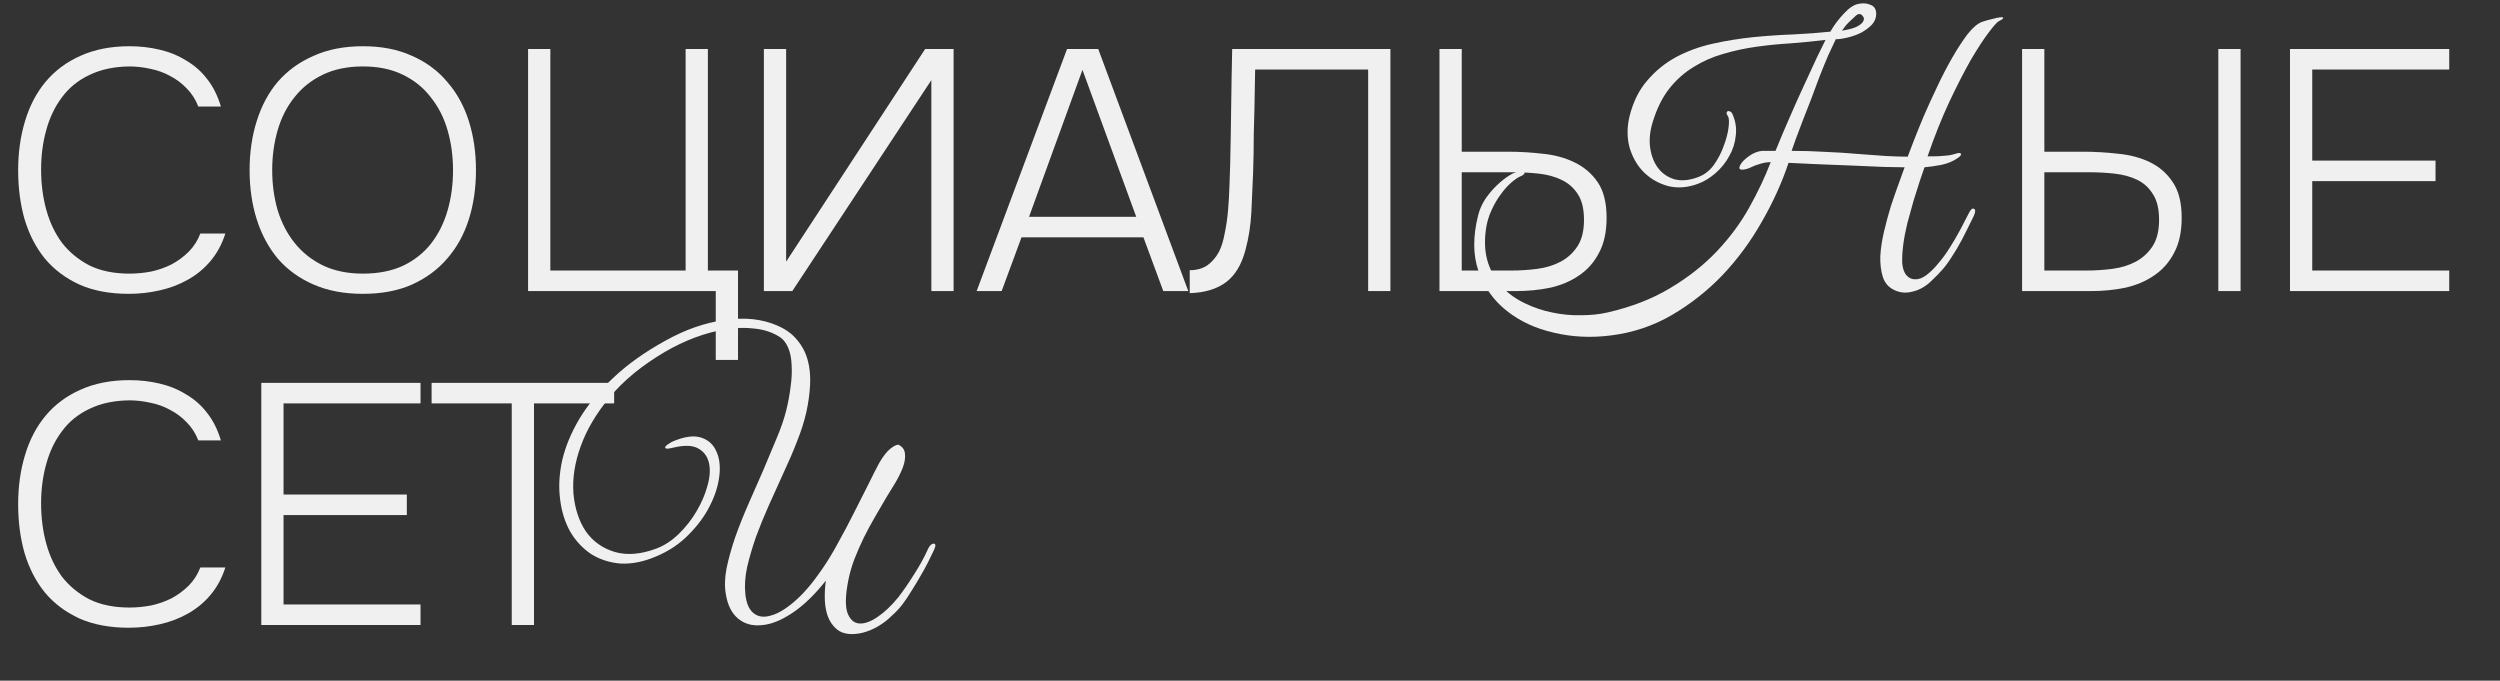
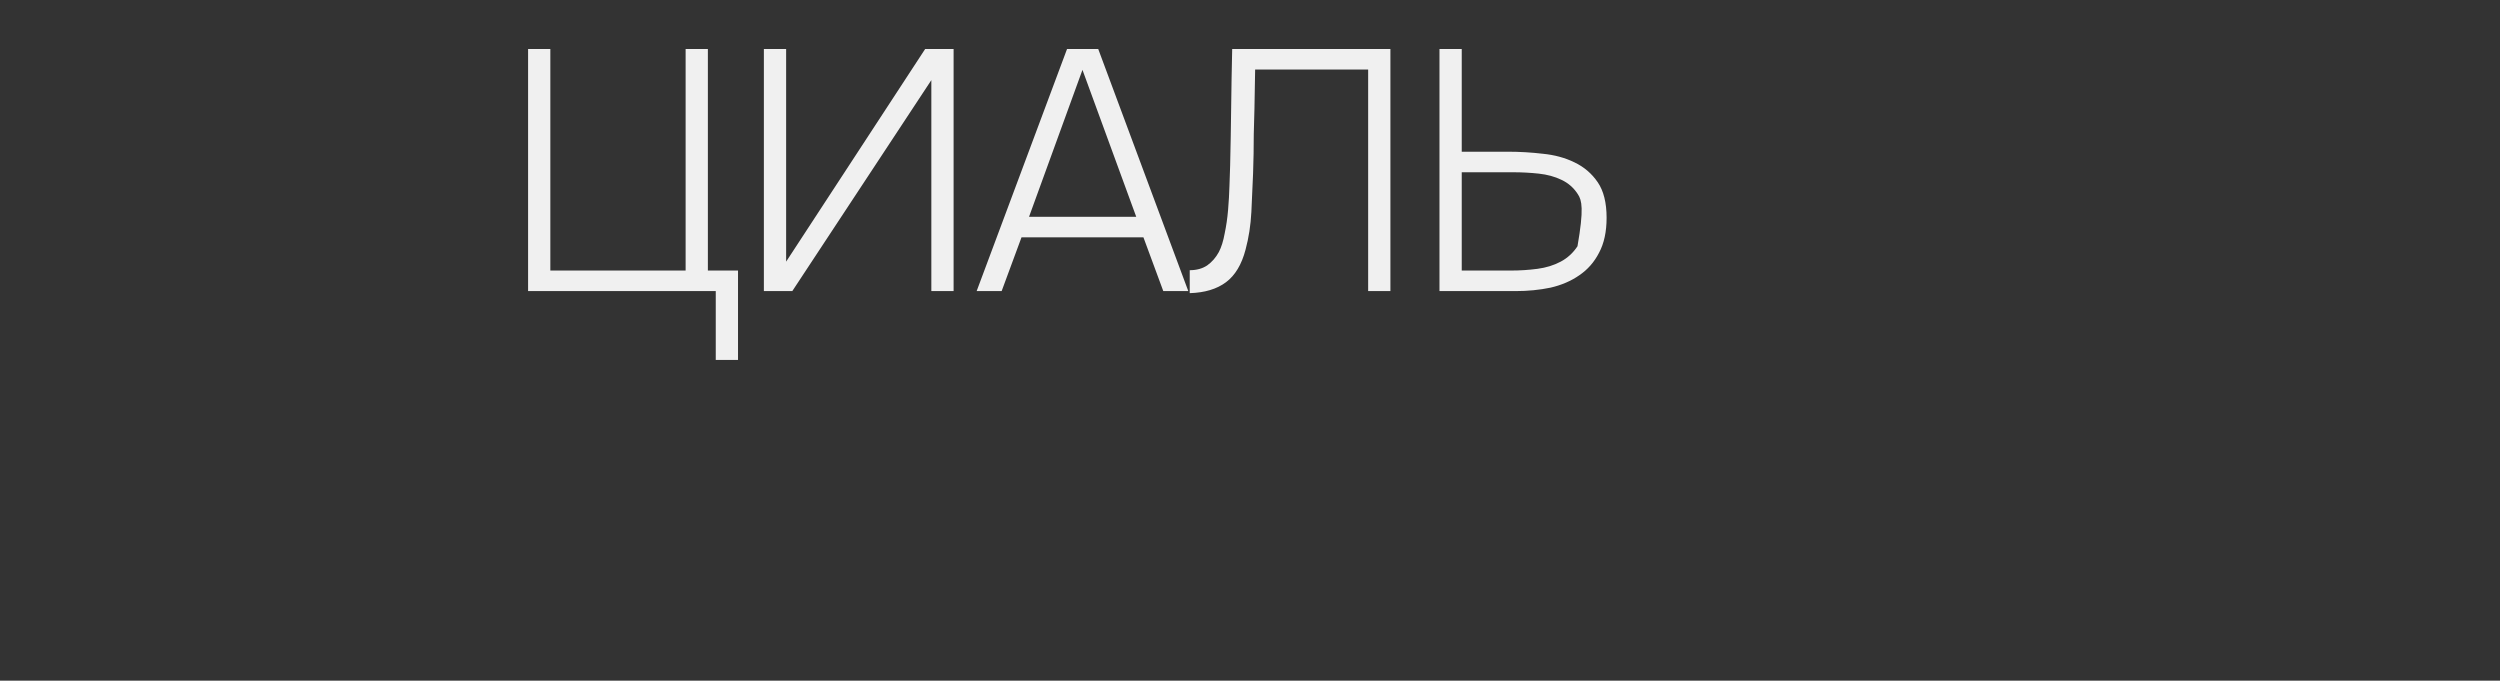
<svg xmlns="http://www.w3.org/2000/svg" width="584" height="159" viewBox="0 0 584 159" fill="none">
  <rect x="0" y="0" width="584" height="159" fill="#333333" stroke="none" />
-   <path d="M30.16 93.52C26.587 93.573 23.493 94.24 20.88 95.52C18.267 96.747 16.133 98.48 14.48 100.72C12.827 102.907 11.6 105.467 10.8 108.4C10 111.28 9.6 114.347 9.6 117.6C9.6 120.907 10 124.027 10.8 126.96C11.6 129.893 12.827 132.48 14.48 134.72C16.187 136.907 18.32 138.667 20.88 140C23.493 141.28 26.613 141.92 30.24 141.92C31.893 141.92 33.573 141.76 35.28 141.44C36.987 141.067 38.587 140.507 40.08 139.76C41.573 138.96 42.907 137.973 44.08 136.8C45.253 135.627 46.16 134.213 46.8 132.56H52.64C51.84 135.067 50.667 137.227 49.12 139.04C47.627 140.8 45.867 142.24 43.84 143.36C41.867 144.48 39.68 145.307 37.28 145.84C34.933 146.373 32.533 146.64 30.08 146.64C25.653 146.64 21.813 145.92 18.56 144.48C15.307 142.987 12.613 140.96 10.48 138.4C8.4 135.84 6.827 132.8 5.76 129.28C4.747 125.76 4.24 121.92 4.24 117.76C4.24 113.653 4.773 109.84 5.84 106.32C6.907 102.747 8.507 99.68 10.64 97.12C12.827 94.507 15.547 92.48 18.8 91.04C22.107 89.547 25.92 88.8 30.24 88.8C32.693 88.8 35.04 89.067 37.28 89.6C39.573 90.133 41.653 90.987 43.52 92.16C45.44 93.28 47.067 94.72 48.4 96.48C49.787 98.24 50.853 100.373 51.6 102.88H46.32C45.68 101.227 44.773 99.813 43.6 98.64C42.48 97.467 41.2 96.507 39.76 95.76C38.32 94.96 36.773 94.4 35.12 94.08C33.467 93.707 31.813 93.52 30.16 93.52ZM61.035 89.44H98.235V94.24H66.235V115.52H95.035V120.32H66.235V141.2H98.235V146H61.035V89.44ZM143.463 94.24H124.743V146H119.543V94.24H100.823V89.44H143.463V94.24Z" fill="#F0F0F0" />
-   <path d="M30.16 15.52C26.587 15.573 23.493 16.24 20.88 17.52C18.267 18.747 16.133 20.48 14.48 22.72C12.827 24.907 11.6 27.467 10.8 30.4C10 33.28 9.6 36.347 9.6 39.6C9.6 42.907 10 46.027 10.8 48.96C11.6 51.893 12.827 54.48 14.48 56.72C16.187 58.907 18.32 60.667 20.88 62C23.493 63.28 26.613 63.92 30.24 63.92C31.893 63.92 33.573 63.76 35.28 63.44C36.987 63.067 38.587 62.507 40.08 61.76C41.573 60.96 42.907 59.973 44.08 58.8C45.253 57.627 46.16 56.213 46.8 54.56H52.64C51.84 57.067 50.667 59.227 49.12 61.04C47.627 62.8 45.867 64.24 43.84 65.36C41.867 66.48 39.68 67.307 37.28 67.84C34.933 68.373 32.533 68.64 30.08 68.64C25.653 68.64 21.813 67.92 18.56 66.48C15.307 64.987 12.613 62.96 10.48 60.4C8.4 57.84 6.827 54.8 5.76 51.28C4.747 47.76 4.24 43.92 4.24 39.76C4.24 35.653 4.773 31.84 5.84 28.32C6.907 24.747 8.507 21.68 10.64 19.12C12.827 16.507 15.547 14.48 18.8 13.04C22.107 11.547 25.92 10.8 30.24 10.8C32.693 10.8 35.04 11.067 37.28 11.6C39.573 12.133 41.653 12.987 43.52 14.16C45.44 15.28 47.067 16.72 48.4 18.48C49.787 20.24 50.853 22.373 51.6 24.88H46.32C45.68 23.227 44.773 21.813 43.6 20.64C42.48 19.467 41.2 18.507 39.76 17.76C38.32 16.96 36.773 16.4 35.12 16.08C33.467 15.707 31.813 15.52 30.16 15.52ZM84.786 68.64C80.412 68.64 76.572 67.92 73.266 66.48C69.959 65.04 67.186 63.04 64.946 60.48C62.759 57.867 61.106 54.8 59.986 51.28C58.866 47.76 58.306 43.92 58.306 39.76C58.306 35.6 58.866 31.76 59.986 28.24C61.106 24.667 62.759 21.6 64.946 19.04C67.186 16.48 69.959 14.48 73.266 13.04C76.572 11.547 80.412 10.8 84.786 10.8C89.159 10.8 92.972 11.547 96.226 13.04C99.532 14.48 102.279 16.507 104.466 19.12C106.706 21.68 108.386 24.72 109.506 28.24C110.626 31.76 111.186 35.6 111.186 39.76C111.186 43.92 110.626 47.76 109.506 51.28C108.386 54.8 106.706 57.84 104.466 60.4C102.279 62.96 99.532 64.987 96.226 66.48C92.972 67.92 89.159 68.64 84.786 68.64ZM84.786 15.52C81.212 15.52 78.092 16.16 75.426 17.44C72.759 18.72 70.546 20.48 68.786 22.72C67.026 24.907 65.719 27.467 64.866 30.4C64.012 33.333 63.586 36.453 63.586 39.76C63.586 43.067 64.012 46.187 64.866 49.12C65.772 52.053 67.106 54.613 68.866 56.8C70.626 58.987 72.812 60.72 75.426 62C78.092 63.28 81.212 63.92 84.786 63.92C88.359 63.92 91.479 63.307 94.146 62.08C96.812 60.8 98.999 59.067 100.706 56.88C102.412 54.693 103.692 52.133 104.546 49.2C105.399 46.267 105.826 43.12 105.826 39.76C105.826 36.453 105.399 33.333 104.546 30.4C103.692 27.467 102.386 24.907 100.626 22.72C98.919 20.48 96.732 18.72 94.066 17.44C91.452 16.16 88.359 15.52 84.786 15.52Z" fill="#F0F0F0" />
-   <path d="M123.36 68V11.44H128.56V63.2H160.16V11.44H165.36V63.2H172.4V84.08H167.2V68H123.36ZM178.441 68V11.44H183.641V61.12L216.121 11.44H222.761V68H217.561V18.72L185.081 68H178.441ZM238.624 55.44L233.984 68H228.144L249.264 11.44H256.544L277.584 68H271.744L267.104 55.44H238.624ZM240.384 50.64H265.424L252.864 16.32L240.384 50.64ZM319.6 68V16.24H293.2C293.147 19.28 293.093 22.32 293.04 25.36L292.88 31.36C292.88 34.4 292.827 37.44 292.72 40.48C292.613 43.36 292.48 46.373 292.32 49.52C292.16 52.613 291.707 55.547 290.96 58.32C290.053 61.787 288.533 64.32 286.4 65.92C284.267 67.52 281.44 68.373 277.92 68.48V63.12C279.52 63.12 280.88 62.747 282 62C283.12 61.2 284.027 60.16 284.72 58.88C285.307 57.76 285.76 56.32 286.08 54.56C286.453 52.8 286.72 50.96 286.88 49.04C287.04 47.12 287.147 45.253 287.2 43.44C287.253 41.573 287.307 40 287.36 38.72C287.467 34.187 287.547 29.653 287.6 25.12C287.653 20.587 287.733 16.027 287.84 11.44H324.8V68H319.6ZM336.261 11.44H341.461V35.44H352.261C354.981 35.44 357.701 35.6 360.421 35.92C363.141 36.187 365.595 36.853 367.781 37.92C370.021 38.987 371.835 40.533 373.221 42.56C374.608 44.587 375.301 47.36 375.301 50.88C375.301 54.133 374.715 56.853 373.541 59.04C372.421 61.227 370.875 62.987 368.901 64.32C366.981 65.653 364.741 66.613 362.181 67.2C359.621 67.733 356.901 68 354.021 68H336.261V11.44ZM341.461 63.2H352.981C355.061 63.2 357.115 63.067 359.141 62.8C361.168 62.533 362.981 61.973 364.581 61.12C366.181 60.267 367.488 59.067 368.501 57.52C369.515 55.973 370.021 53.92 370.021 51.36C370.021 48.8 369.541 46.8 368.581 45.36C367.621 43.867 366.341 42.747 364.741 42C363.195 41.253 361.435 40.773 359.461 40.56C357.488 40.347 355.488 40.24 353.461 40.24H341.461V63.2Z" fill="#F0F0F0" />
-   <path d="M472.36 11.44H477.56V35.44H486.6C489.373 35.44 492.12 35.6 494.84 35.92C497.613 36.187 500.093 36.853 502.28 37.92C504.467 38.987 506.227 40.533 507.56 42.56C508.947 44.587 509.64 47.36 509.64 50.88C509.64 54.133 509.053 56.853 507.88 59.04C506.76 61.227 505.213 62.987 503.24 64.32C501.32 65.653 499.08 66.613 496.52 67.2C493.96 67.733 491.24 68 488.36 68H472.36V11.44ZM518.2 68V11.44H523.4V68H518.2ZM477.56 63.2H487.32C489.4 63.2 491.453 63.067 493.48 62.8C495.507 62.533 497.32 61.973 498.92 61.12C500.52 60.267 501.827 59.067 502.84 57.52C503.853 55.973 504.36 53.92 504.36 51.36C504.36 48.8 503.88 46.8 502.92 45.36C502.013 43.867 500.787 42.747 499.24 42C497.693 41.253 495.933 40.773 493.96 40.56C492.04 40.347 490.067 40.24 488.04 40.24H477.56V63.2ZM534.941 11.44H572.141V16.24H540.141V37.52H568.941V42.32H540.141V63.2H572.141V68H534.941V11.44Z" fill="#F0F0F0" />
-   <path d="M466.84 5C466.467 5.213 465.693 6.093 464.52 7.64C463.347 9.187 461.96 11.32 460.36 14.04C458.813 16.76 457.133 20.04 455.32 23.88C453.56 27.667 451.88 31.88 450.28 36.52C450.653 36.52 451.133 36.52 451.72 36.52C452.36 36.52 452.973 36.493 453.56 36.44C454.2 36.387 454.787 36.333 455.32 36.28C455.907 36.173 456.36 36.067 456.68 35.96C457.427 35.693 457.88 35.667 458.04 35.88C458.253 36.093 458.013 36.44 457.32 36.92C456.253 37.667 454.973 38.2 453.48 38.52C452.04 38.787 450.733 38.973 449.56 39.08C449.293 39.88 448.92 40.973 448.44 42.36C448.013 43.693 447.533 45.213 447 46.92C446.52 48.573 446.04 50.307 445.56 52.12C445.133 53.88 444.813 55.56 444.6 57.16C444.387 58.76 444.307 60.2 444.36 61.48C444.467 62.76 444.813 63.72 445.4 64.36C445.933 64.947 446.573 65.24 447.32 65.24C448.12 65.293 448.973 65 449.88 64.36C450.893 63.613 451.853 62.68 452.76 61.56C453.72 60.44 454.6 59.24 455.4 57.96C456.253 56.627 457.053 55.267 457.8 53.88C458.547 52.493 459.24 51.16 459.88 49.88C460.307 48.973 460.707 48.6 461.08 48.76C461.507 48.92 461.507 49.48 461.08 50.44C460.013 52.627 459.08 54.493 458.28 56.04C457.48 57.533 456.707 58.84 455.96 59.96C455.267 61.08 454.547 62.067 453.8 62.92C453.053 63.773 452.227 64.627 451.32 65.48C449.933 66.867 448.413 67.747 446.76 68.12C445.16 68.547 443.667 68.387 442.28 67.64C441.053 67 440.227 65.987 439.8 64.6C439.373 63.213 439.187 61.613 439.24 59.8C439.347 57.987 439.64 56.067 440.12 54.04C440.6 52.013 441.133 50.04 441.72 48.12C442.36 46.2 442.973 44.44 443.56 42.84C444.147 41.24 444.6 39.987 444.92 39.08C444.013 39.08 442.44 39.053 440.2 39C437.96 38.893 435.48 38.787 432.76 38.68C430.04 38.573 427.32 38.467 424.6 38.36C421.88 38.253 419.613 38.147 417.8 38.04C416.253 42.68 414.173 47.267 411.56 51.8C409 56.333 405.96 60.467 402.44 64.2C398.92 67.88 394.973 71 390.6 73.56C386.227 76.12 381.453 77.72 376.28 78.36C371.693 78.947 367.267 78.733 363 77.72C358.733 76.76 355.053 75.053 351.96 72.6C348.92 70.2 346.733 67.133 345.4 63.4C344.067 59.613 344.04 55.213 345.32 50.2C345.64 48.92 346.2 47.667 347 46.44C347.853 45.213 348.76 44.147 349.72 43.24C350.733 42.28 351.72 41.507 352.68 40.92C353.64 40.333 354.44 40.04 355.08 40.04C355.933 40.04 356.28 40.2 356.12 40.52C355.96 40.787 355.667 41 355.24 41.16C354.6 41.427 353.853 41.933 353 42.68C352.147 43.427 351.32 44.36 350.52 45.48C349.72 46.547 349 47.8 348.36 49.24C347.72 50.627 347.293 52.147 347.08 53.8C346.707 56.68 346.893 59.24 347.64 61.48C348.387 63.667 349.48 65.533 350.92 67.08C352.413 68.627 354.173 69.88 356.2 70.84C358.28 71.853 360.413 72.573 362.6 73C364.84 73.48 367.08 73.693 369.32 73.64C371.56 73.64 373.613 73.427 375.48 73C381.08 71.72 385.96 69.827 390.12 67.32C394.333 64.813 397.96 61.96 401 58.76C404.04 55.56 406.573 52.147 408.6 48.52C410.627 44.893 412.307 41.347 413.64 37.88C412.787 37.88 411.96 38.013 411.16 38.28C410.36 38.493 409.587 38.787 408.84 39.16C408.627 39.267 408.333 39.373 407.96 39.48C407.587 39.587 407.24 39.64 406.92 39.64C406.653 39.64 406.467 39.56 406.36 39.4C406.253 39.187 406.36 38.813 406.68 38.28C407.053 37.693 407.693 37.08 408.6 36.44C409.56 35.747 410.573 35.347 411.64 35.24H414.76C415.773 32.733 416.867 30.147 418.04 27.48C419.213 24.76 420.36 22.2 421.48 19.8C422.6 17.4 423.587 15.267 424.44 13.4C425.347 11.533 426.013 10.173 426.44 9.32C423.827 9.64 421.133 9.907 418.36 10.12C415.64 10.28 412.947 10.547 410.28 10.92C407.613 11.293 405.027 11.853 402.52 12.6C400.067 13.293 397.773 14.307 395.64 15.64C393.507 16.92 391.613 18.6 389.96 20.68C388.36 22.707 387.08 25.267 386.12 28.36C385.427 30.547 385.213 32.6 385.48 34.52C385.747 36.387 386.36 37.96 387.32 39.24C388.28 40.52 389.56 41.4 391.16 41.88C392.76 42.307 394.573 42.147 396.6 41.4C398.093 40.867 399.347 39.907 400.36 38.52C401.373 37.08 402.147 35.587 402.68 34.04C403.267 32.493 403.64 31.053 403.8 29.72C403.96 28.387 403.907 27.533 403.64 27.16C403.427 26.84 403.32 26.573 403.32 26.36C403.373 26.147 403.48 26.013 403.64 25.96C403.8 25.907 403.96 25.933 404.12 26.04C404.333 26.093 404.52 26.28 404.68 26.6C405.427 28.253 405.693 29.933 405.48 31.64C405.32 33.347 404.813 34.947 403.96 36.44C403.16 37.933 402.093 39.267 400.76 40.44C399.48 41.56 398.12 42.387 396.68 42.92C394.28 43.827 391.96 44.013 389.72 43.48C387.533 42.893 385.64 41.827 384.04 40.28C382.493 38.733 381.373 36.813 380.68 34.52C380.04 32.173 380.04 29.693 380.68 27.08C381.533 23.72 382.92 20.947 384.84 18.76C386.76 16.52 389 14.707 391.56 13.32C394.173 11.933 397.027 10.893 400.12 10.2C403.267 9.507 406.413 9 409.56 8.68C412.76 8.36 415.907 8.147 419 8.04C422.093 7.88 424.947 7.667 427.56 7.4C427.72 7.187 427.987 6.76 428.36 6.12C428.787 5.48 429.293 4.813 429.88 4.12C430.467 3.427 431.08 2.787 431.72 2.2C432.413 1.613 433.08 1.213 433.72 1C434.893 0.68 435.933 0.707 436.84 1.08C437.8 1.4 438.28 2.12 438.28 3.24C438.28 4.2 437.933 5.053 437.24 5.8C436.547 6.493 435.72 7.107 434.76 7.64C433.8 8.12 432.76 8.493 431.64 8.76C430.573 9.027 429.64 9.16 428.84 9.16C428.36 10.173 427.773 11.427 427.08 12.92C426.44 14.413 425.773 16.04 425.08 17.8C424.44 19.507 423.773 21.293 423.08 23.16C422.387 24.973 421.72 26.68 421.08 28.28C420.493 29.88 419.96 31.293 419.48 32.52C419.053 33.747 418.733 34.653 418.52 35.24C421.187 35.24 423.827 35.32 426.44 35.48C429.107 35.587 431.613 35.747 433.96 35.96C436.36 36.12 438.547 36.28 440.52 36.44C442.547 36.547 444.253 36.6 445.64 36.6C445.853 36.013 446.28 34.893 446.92 33.24C447.56 31.587 448.333 29.667 449.24 27.48C450.2 25.24 451.267 22.893 452.44 20.44C453.613 17.933 454.813 15.613 456.04 13.48C457.267 11.347 458.467 9.507 459.64 7.96C460.867 6.413 462.013 5.453 463.08 5.08C463.88 4.813 464.653 4.6 465.4 4.44C466.147 4.227 466.76 4.093 467.24 4.04C467.72 3.987 467.96 4.04 467.96 4.2C467.96 4.36 467.587 4.627 466.84 5ZM434.52 3.32C434.307 3.213 434.013 3.293 433.64 3.56C433.32 3.827 432.947 4.173 432.52 4.6C432.093 4.973 431.667 5.4 431.24 5.88C430.867 6.36 430.547 6.787 430.28 7.16C431.987 6.893 433.213 6.547 433.96 6.12C434.707 5.693 435.16 5.267 435.32 4.84C435.48 4.413 435.427 4.067 435.16 3.8C434.947 3.48 434.733 3.32 434.52 3.32Z" fill="#F0F0F0" />
-   <path d="M207 116.28C206.2 117.667 205.347 119.133 204.44 120.68C203.533 122.227 202.653 123.853 201.8 125.56C201 127.213 200.253 128.92 199.56 130.68C198.92 132.387 198.44 134.093 198.12 135.8C197.48 139.16 197.427 141.613 197.96 143.16C198.547 144.707 199.453 145.533 200.68 145.64C201.907 145.747 203.347 145.24 205 144.12C206.653 143 208.28 141.453 209.88 139.48C211.107 137.88 212.333 136.093 213.56 134.12C214.84 132.147 215.933 130.147 216.84 128.12C217.213 127.373 217.64 127 218.12 127C218.6 127 218.627 127.48 218.2 128.44C217.827 129.24 217.373 130.173 216.84 131.24C216.307 132.307 215.693 133.427 215 134.6C214.36 135.72 213.667 136.867 212.92 138.04C212.227 139.213 211.507 140.28 210.76 141.24C210.067 142.147 209.267 143 208.36 143.8C207.507 144.653 206.573 145.4 205.56 146.04C204.547 146.68 203.48 147.187 202.36 147.56C201.24 147.933 200.12 148.12 199 148.12C197.56 148.12 196.387 147.747 195.48 147C194.573 146.253 193.88 145.267 193.4 144.04C192.973 142.867 192.733 141.56 192.68 140.12C192.627 138.627 192.707 137.133 192.92 135.64C190.253 139 187.613 141.533 185 143.24C182.44 144.947 180.067 145.88 177.88 146.04C175.747 146.253 173.933 145.747 172.44 144.52C170.947 143.293 169.987 141.4 169.56 138.84C169.24 137.027 169.293 135 169.72 132.76C170.2 130.467 170.867 128.067 171.72 125.56C172.627 123 173.667 120.387 174.84 117.72C176.013 115.053 177.16 112.44 178.28 109.88C179.4 107.267 180.44 104.787 181.4 102.44C182.413 100.04 183.16 97.88 183.64 95.96C184.12 94.04 184.467 92.173 184.68 90.36C184.947 88.493 185.027 86.787 184.92 85.24C184.867 83.693 184.6 82.36 184.12 81.24C183.64 80.067 182.92 79.187 181.96 78.6C180.307 77.587 178.413 76.973 176.28 76.76C174.2 76.493 171.96 76.547 169.56 76.92C167.213 77.293 164.813 77.933 162.36 78.84C159.96 79.747 157.613 80.867 155.32 82.2C149.987 85.347 145.72 88.84 142.52 92.68C139.32 96.52 137.027 100.387 135.64 104.28C134.253 108.12 133.693 111.8 133.96 115.32C134.28 118.787 135.24 121.72 136.84 124.12C138.493 126.467 140.733 128.067 143.56 128.92C146.44 129.773 149.72 129.507 153.4 128.12C155.213 127.427 156.92 126.307 158.52 124.76C160.173 123.16 161.56 121.4 162.68 119.48C163.853 117.507 164.707 115.533 165.24 113.56C165.827 111.533 165.96 109.773 165.64 108.28C165.32 106.733 164.52 105.587 163.24 104.84C161.96 104.04 160.04 103.933 157.48 104.52C156.413 104.787 155.773 104.867 155.56 104.76C155.347 104.653 155.32 104.493 155.48 104.28C155.64 104.067 155.907 103.853 156.28 103.64C156.653 103.373 156.92 103.213 157.08 103.16C159.8 101.987 162.013 101.667 163.72 102.2C165.427 102.733 166.627 103.8 167.32 105.4C168.067 106.947 168.307 108.867 168.04 111.16C167.773 113.453 167.027 115.8 165.8 118.2C164.627 120.547 162.973 122.787 160.84 124.92C158.76 127.053 156.253 128.733 153.32 129.96C150.333 131.24 147.533 131.8 144.92 131.64C142.36 131.427 140.067 130.68 138.04 129.4C136.067 128.067 134.44 126.307 133.16 124.12C131.933 121.88 131.16 119.373 130.84 116.6C130.467 113.773 130.627 110.76 131.32 107.56C132.067 104.36 133.4 101.133 135.32 97.88C137.293 94.573 139.933 91.373 143.24 88.28C146.547 85.133 150.627 82.227 155.48 79.56C160.067 77 164.653 75.4 169.24 74.76C173.88 74.067 177.987 74.493 181.56 76.04C183.533 76.893 185.08 78.013 186.2 79.4C187.373 80.787 188.2 82.36 188.68 84.12C189.16 85.88 189.347 87.8 189.24 89.88C189.133 91.96 188.84 94.093 188.36 96.28C187.88 98.413 187.16 100.68 186.2 103.08C185.293 105.427 184.253 107.853 183.08 110.36C181.96 112.867 180.813 115.4 179.64 117.96C178.52 120.467 177.507 122.947 176.6 125.4C175.747 127.853 175.053 130.227 174.52 132.52C174.04 134.76 173.907 136.867 174.12 138.84C174.333 140.92 174.973 142.387 176.04 143.24C177.107 144.093 178.44 144.28 180.04 143.8C181.693 143.373 183.533 142.28 185.56 140.52C187.64 138.76 189.773 136.28 191.96 133.08C193.293 131.16 194.573 129.053 195.8 126.76C197.08 124.467 198.28 122.2 199.4 119.96C200.573 117.667 201.667 115.507 202.68 113.48C203.693 111.4 204.6 109.613 205.4 108.12C206.307 106.573 207.16 105.48 207.96 104.84C208.76 104.2 209.4 103.88 209.88 103.88C210.84 104.36 211.347 105.08 211.4 106.04C211.507 106.947 211.347 107.987 210.92 109.16C210.493 110.28 209.907 111.48 209.16 112.76C208.413 113.987 207.693 115.16 207 116.28Z" fill="#F0F0F0" />
+   <path d="M123.36 68V11.44H128.56V63.2H160.16V11.44H165.36V63.2H172.4V84.08H167.2V68H123.36ZM178.441 68V11.44H183.641V61.12L216.121 11.44H222.761V68H217.561V18.72L185.081 68H178.441ZM238.624 55.44L233.984 68H228.144L249.264 11.44H256.544L277.584 68H271.744L267.104 55.44H238.624ZM240.384 50.64H265.424L252.864 16.32L240.384 50.64ZM319.6 68V16.24H293.2C293.147 19.28 293.093 22.32 293.04 25.36L292.88 31.36C292.88 34.4 292.827 37.44 292.72 40.48C292.613 43.36 292.48 46.373 292.32 49.52C292.16 52.613 291.707 55.547 290.96 58.32C290.053 61.787 288.533 64.32 286.4 65.92C284.267 67.52 281.44 68.373 277.92 68.48V63.12C279.52 63.12 280.88 62.747 282 62C283.12 61.2 284.027 60.16 284.72 58.88C285.307 57.76 285.76 56.32 286.08 54.56C286.453 52.8 286.72 50.96 286.88 49.04C287.04 47.12 287.147 45.253 287.2 43.44C287.253 41.573 287.307 40 287.36 38.72C287.467 34.187 287.547 29.653 287.6 25.12C287.653 20.587 287.733 16.027 287.84 11.44H324.8V68H319.6ZM336.261 11.44H341.461V35.44H352.261C354.981 35.44 357.701 35.6 360.421 35.92C363.141 36.187 365.595 36.853 367.781 37.92C370.021 38.987 371.835 40.533 373.221 42.56C374.608 44.587 375.301 47.36 375.301 50.88C375.301 54.133 374.715 56.853 373.541 59.04C372.421 61.227 370.875 62.987 368.901 64.32C366.981 65.653 364.741 66.613 362.181 67.2C359.621 67.733 356.901 68 354.021 68H336.261V11.44ZM341.461 63.2H352.981C355.061 63.2 357.115 63.067 359.141 62.8C361.168 62.533 362.981 61.973 364.581 61.12C366.181 60.267 367.488 59.067 368.501 57.52C370.021 48.8 369.541 46.8 368.581 45.36C367.621 43.867 366.341 42.747 364.741 42C363.195 41.253 361.435 40.773 359.461 40.56C357.488 40.347 355.488 40.24 353.461 40.24H341.461V63.2Z" fill="#F0F0F0" />
</svg>